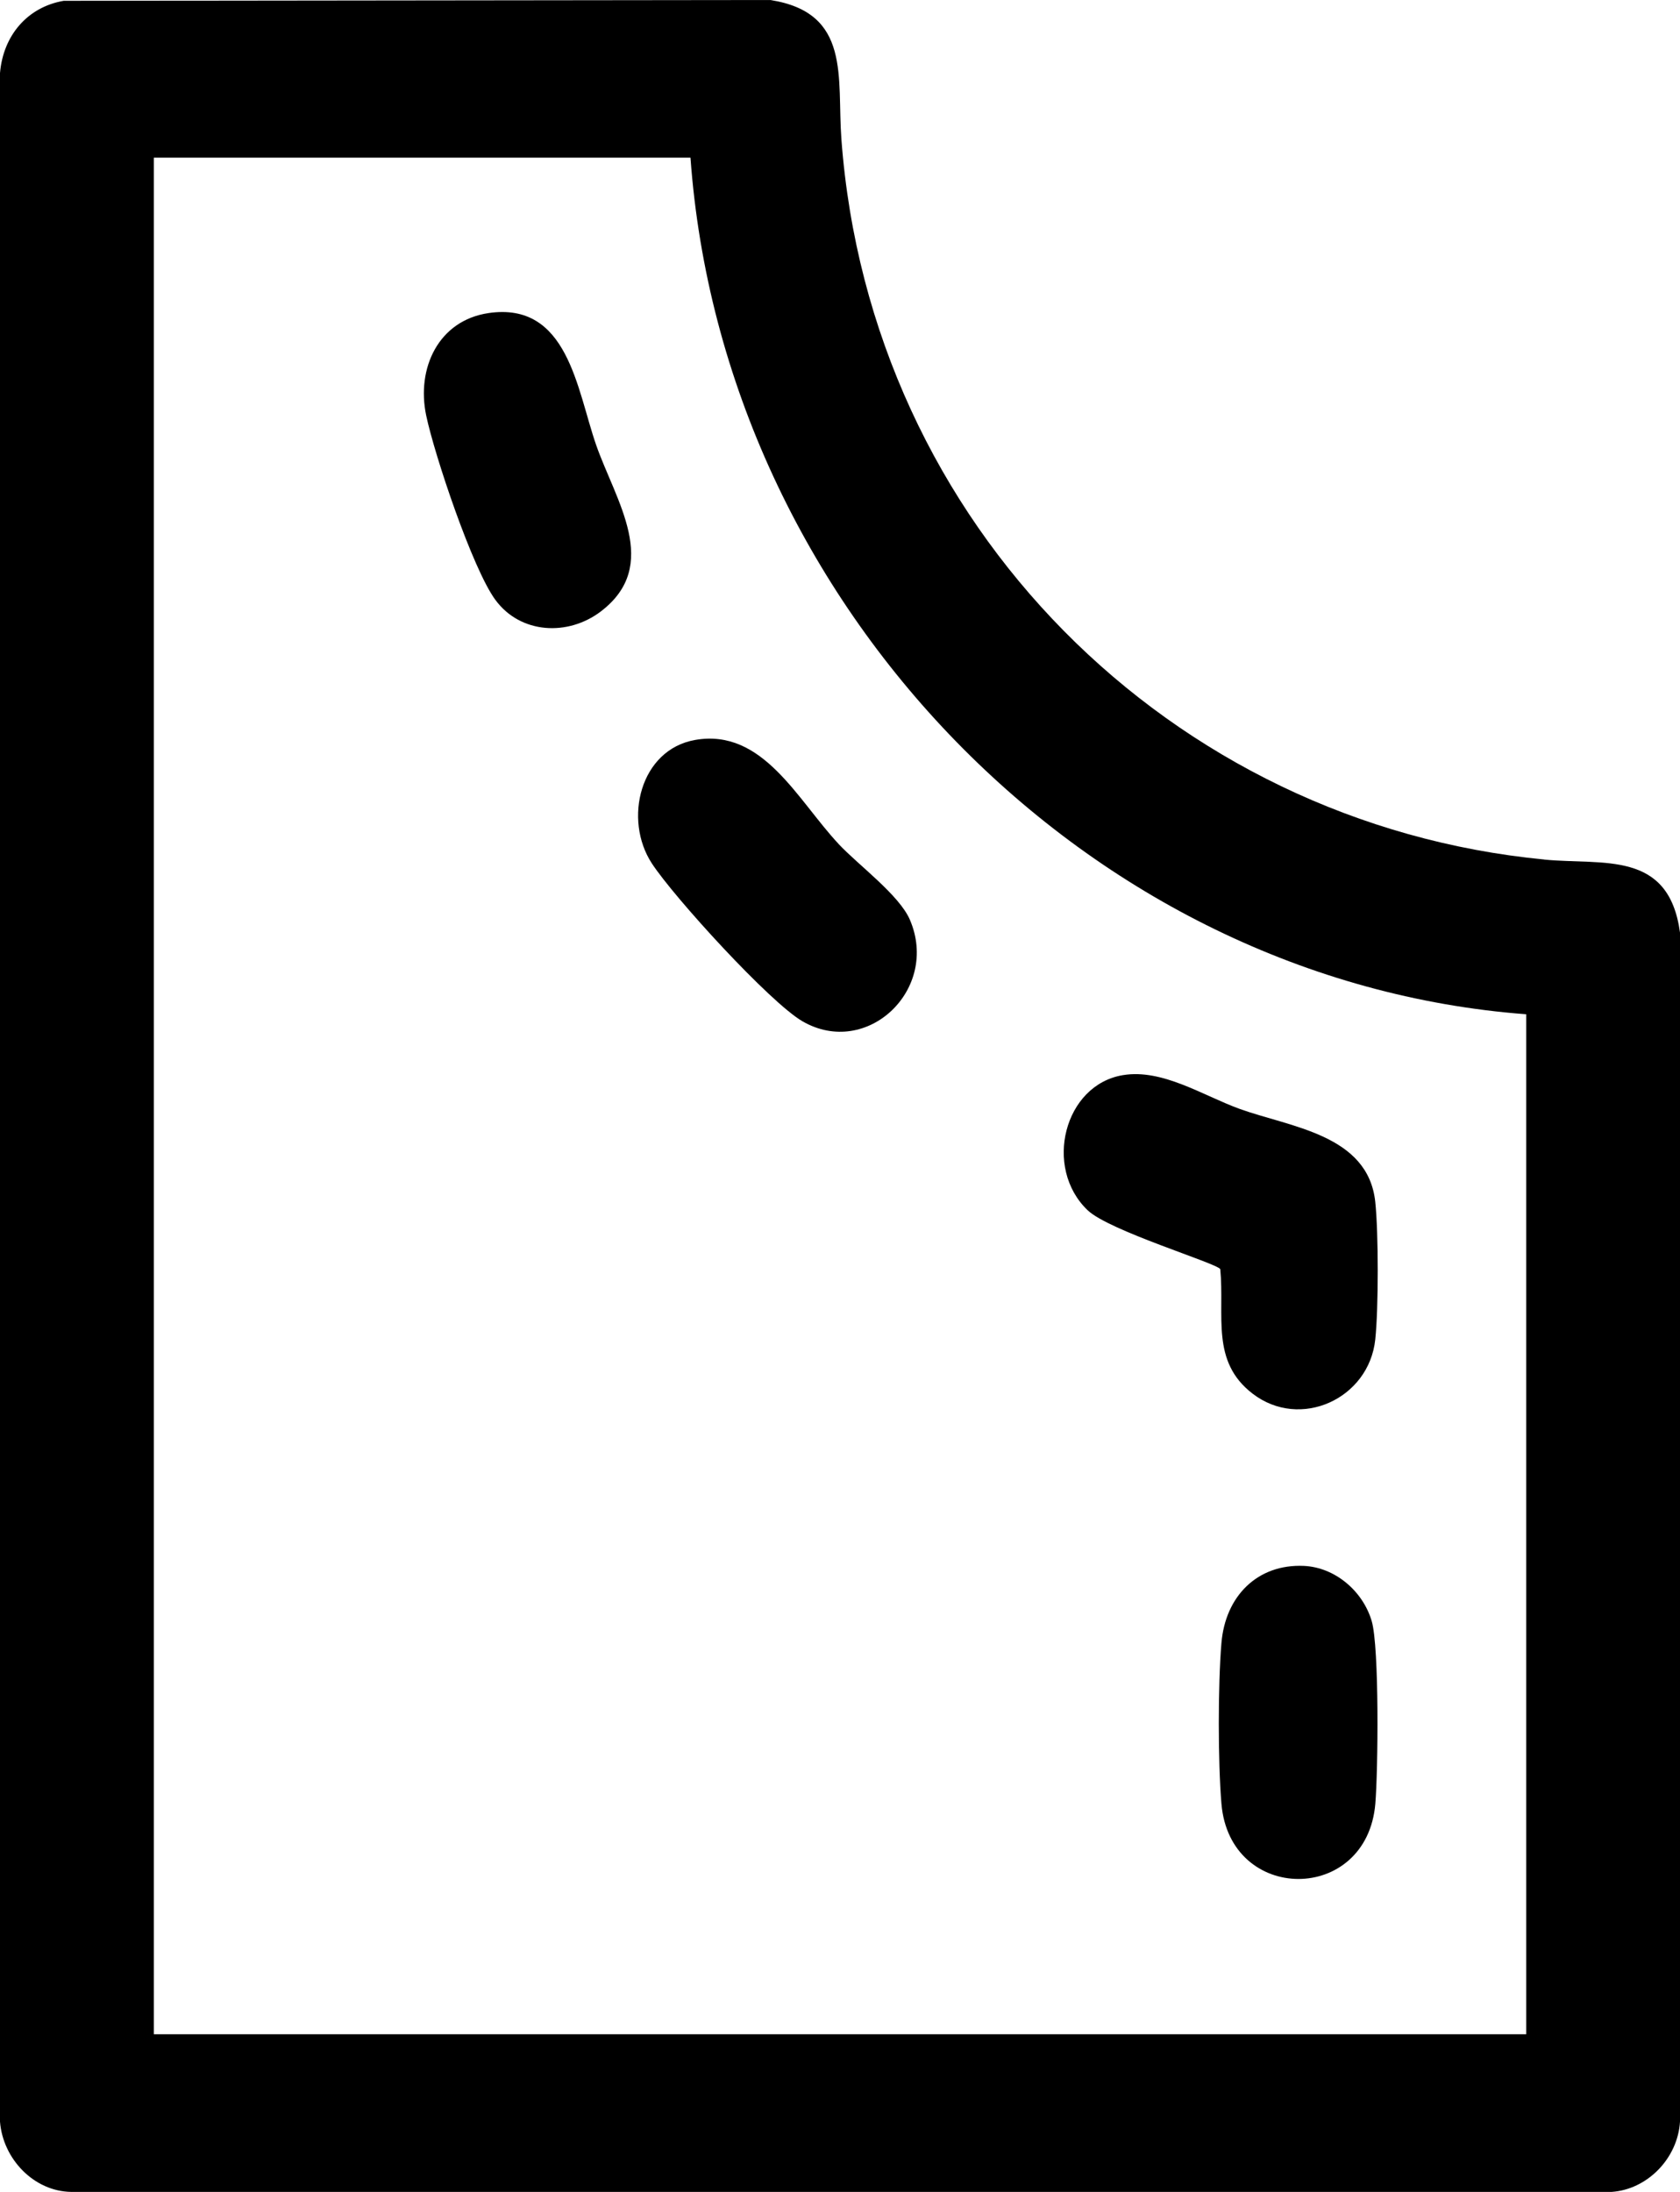
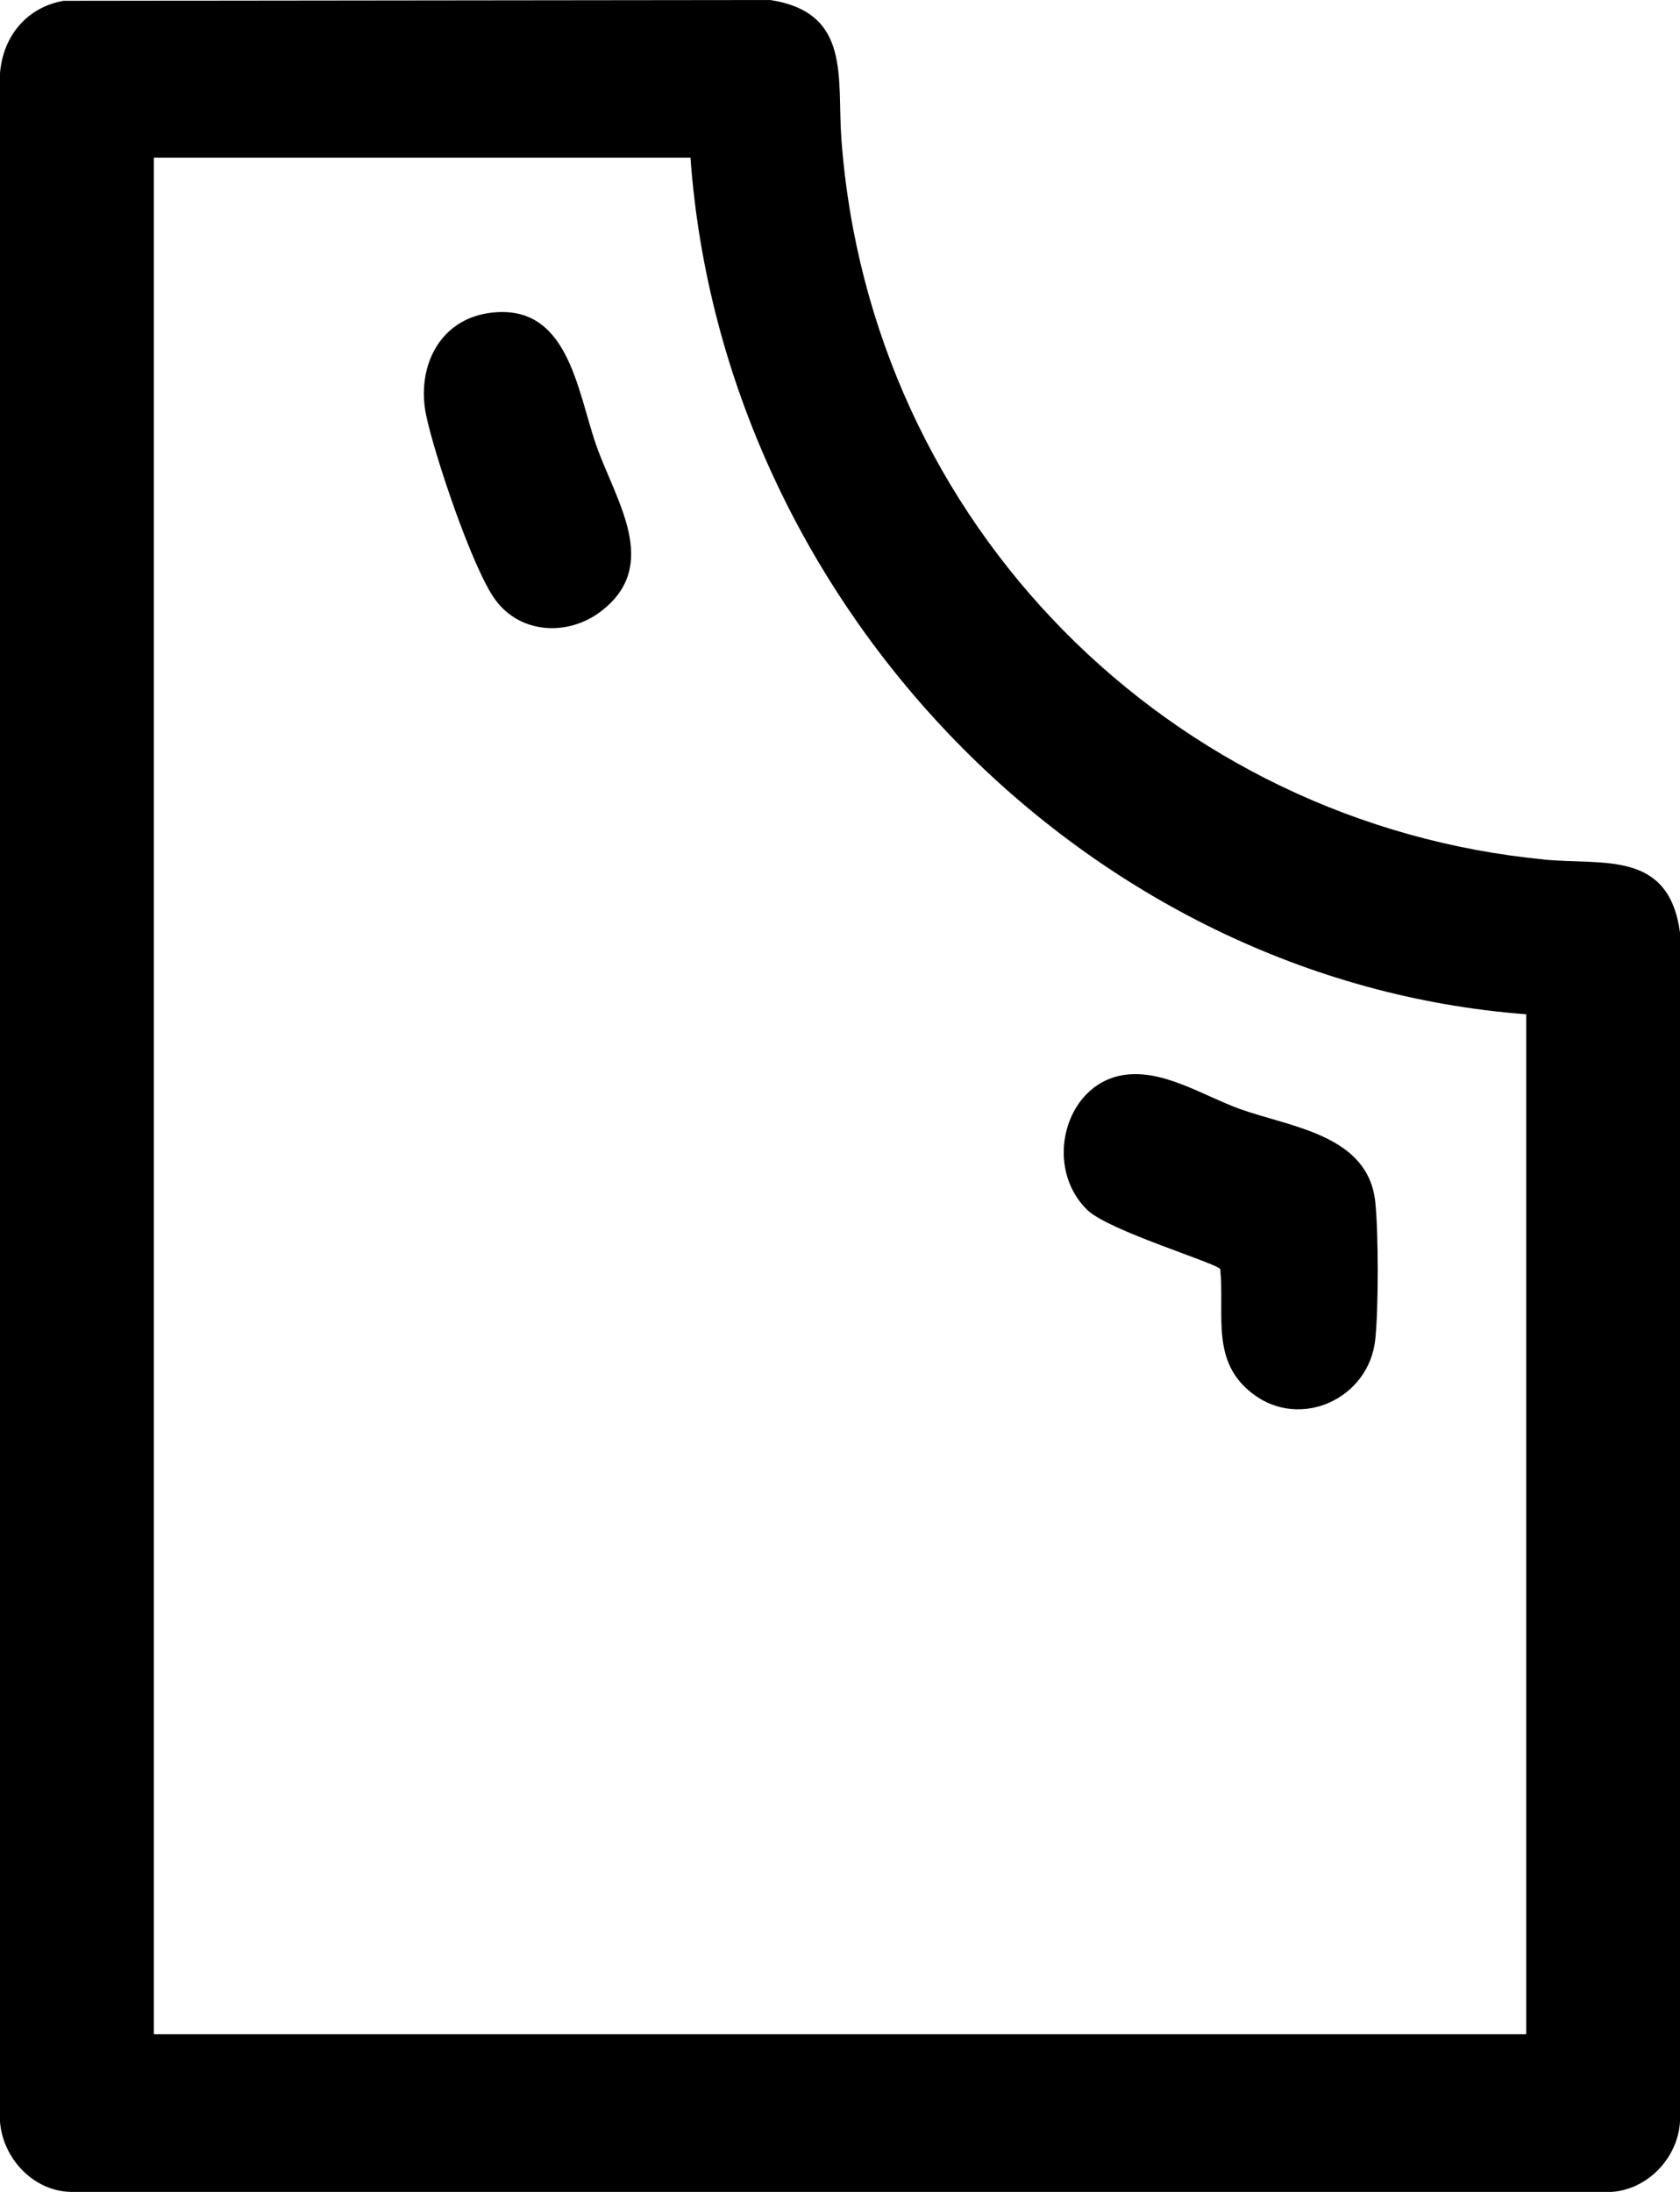
<svg xmlns="http://www.w3.org/2000/svg" width="23" height="30" viewBox="0 0 23 30" fill="none">
  <path d="M21.143 11.764C16.04 11.274 11.911 7.196 11.519 1.903C11.457 1.062 11.658 0.173 10.545 0L0.872 0.011C0.374 0.097 0.043 0.487 0 1V29.039C0.04 29.549 0.464 29.993 0.975 30H22.063C22.552 29.968 22.969 29.542 23 29.039V12.764C22.847 11.633 21.951 11.843 21.143 11.765V11.764ZM20.894 27.842C20.894 27.842 6.551 27.842 2.106 27.842V2.158H9.453C9.897 8.298 14.903 13.431 20.895 13.882V27.842L20.894 27.842Z" fill="black" />
  <path d="M16.706 17.37C16.767 18.007 16.572 18.632 17.148 19.074C17.8 19.576 18.742 19.146 18.828 18.333C18.873 17.909 18.873 16.875 18.828 16.45C18.73 15.527 17.666 15.428 16.971 15.177C16.465 14.993 15.915 14.626 15.374 14.715C14.568 14.847 14.281 15.982 14.89 16.564C15.185 16.846 16.65 17.286 16.706 17.37L16.706 17.37Z" fill="black" />
-   <path d="M11.48 11.55C10.915 10.946 10.445 9.967 9.519 10.127C8.762 10.258 8.532 11.218 8.924 11.817C9.226 12.28 10.54 13.72 10.986 13.978C11.869 14.489 12.866 13.542 12.457 12.589C12.312 12.25 11.749 11.838 11.48 11.551V11.55Z" fill="black" />
  <path d="M6.688 4.285C6.004 4.386 5.698 5.038 5.835 5.688C5.95 6.234 6.471 7.788 6.781 8.209C7.126 8.68 7.778 8.709 8.225 8.369C9.057 7.737 8.428 6.854 8.161 6.089C7.897 5.33 7.776 4.125 6.687 4.285H6.688Z" fill="black" />
-   <path d="M17.852 21.432C17.213 21.403 16.775 21.848 16.722 22.488C16.674 23.054 16.674 24.12 16.722 24.686C16.836 26.058 18.713 26.063 18.829 24.686C18.866 24.245 18.885 22.544 18.779 22.186C18.657 21.774 18.276 21.452 17.852 21.432Z" fill="black" />
</svg>